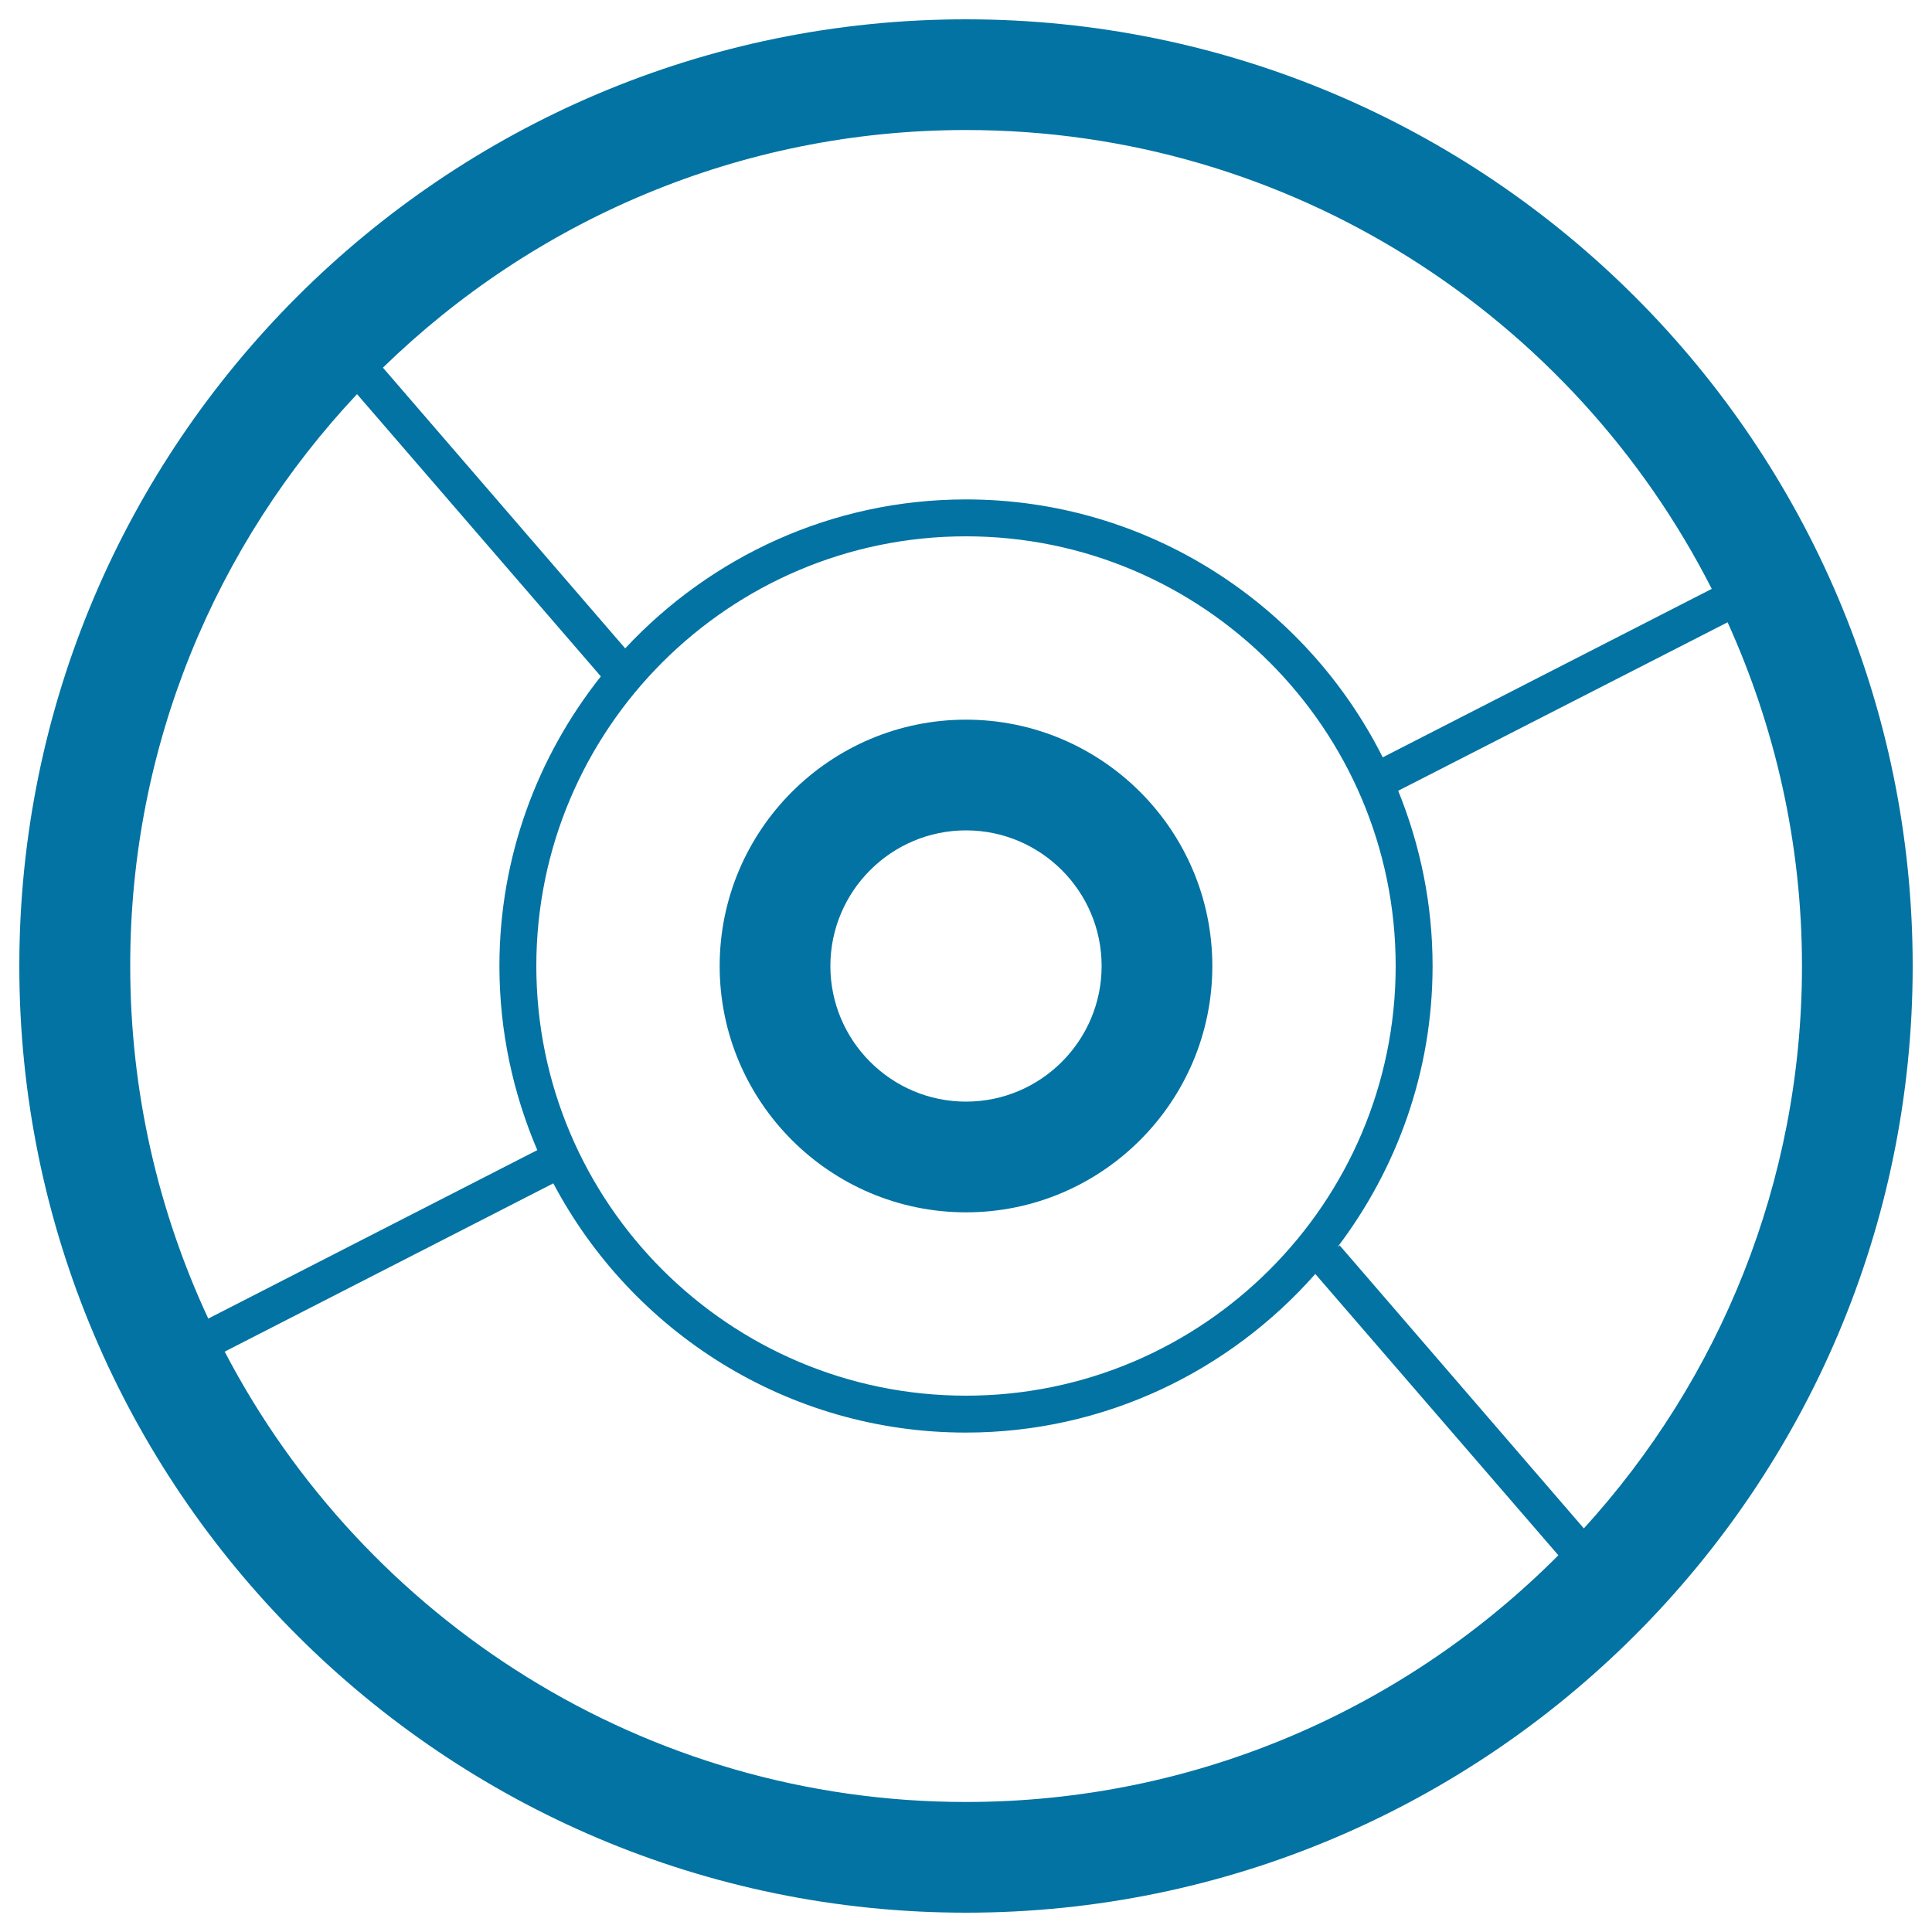
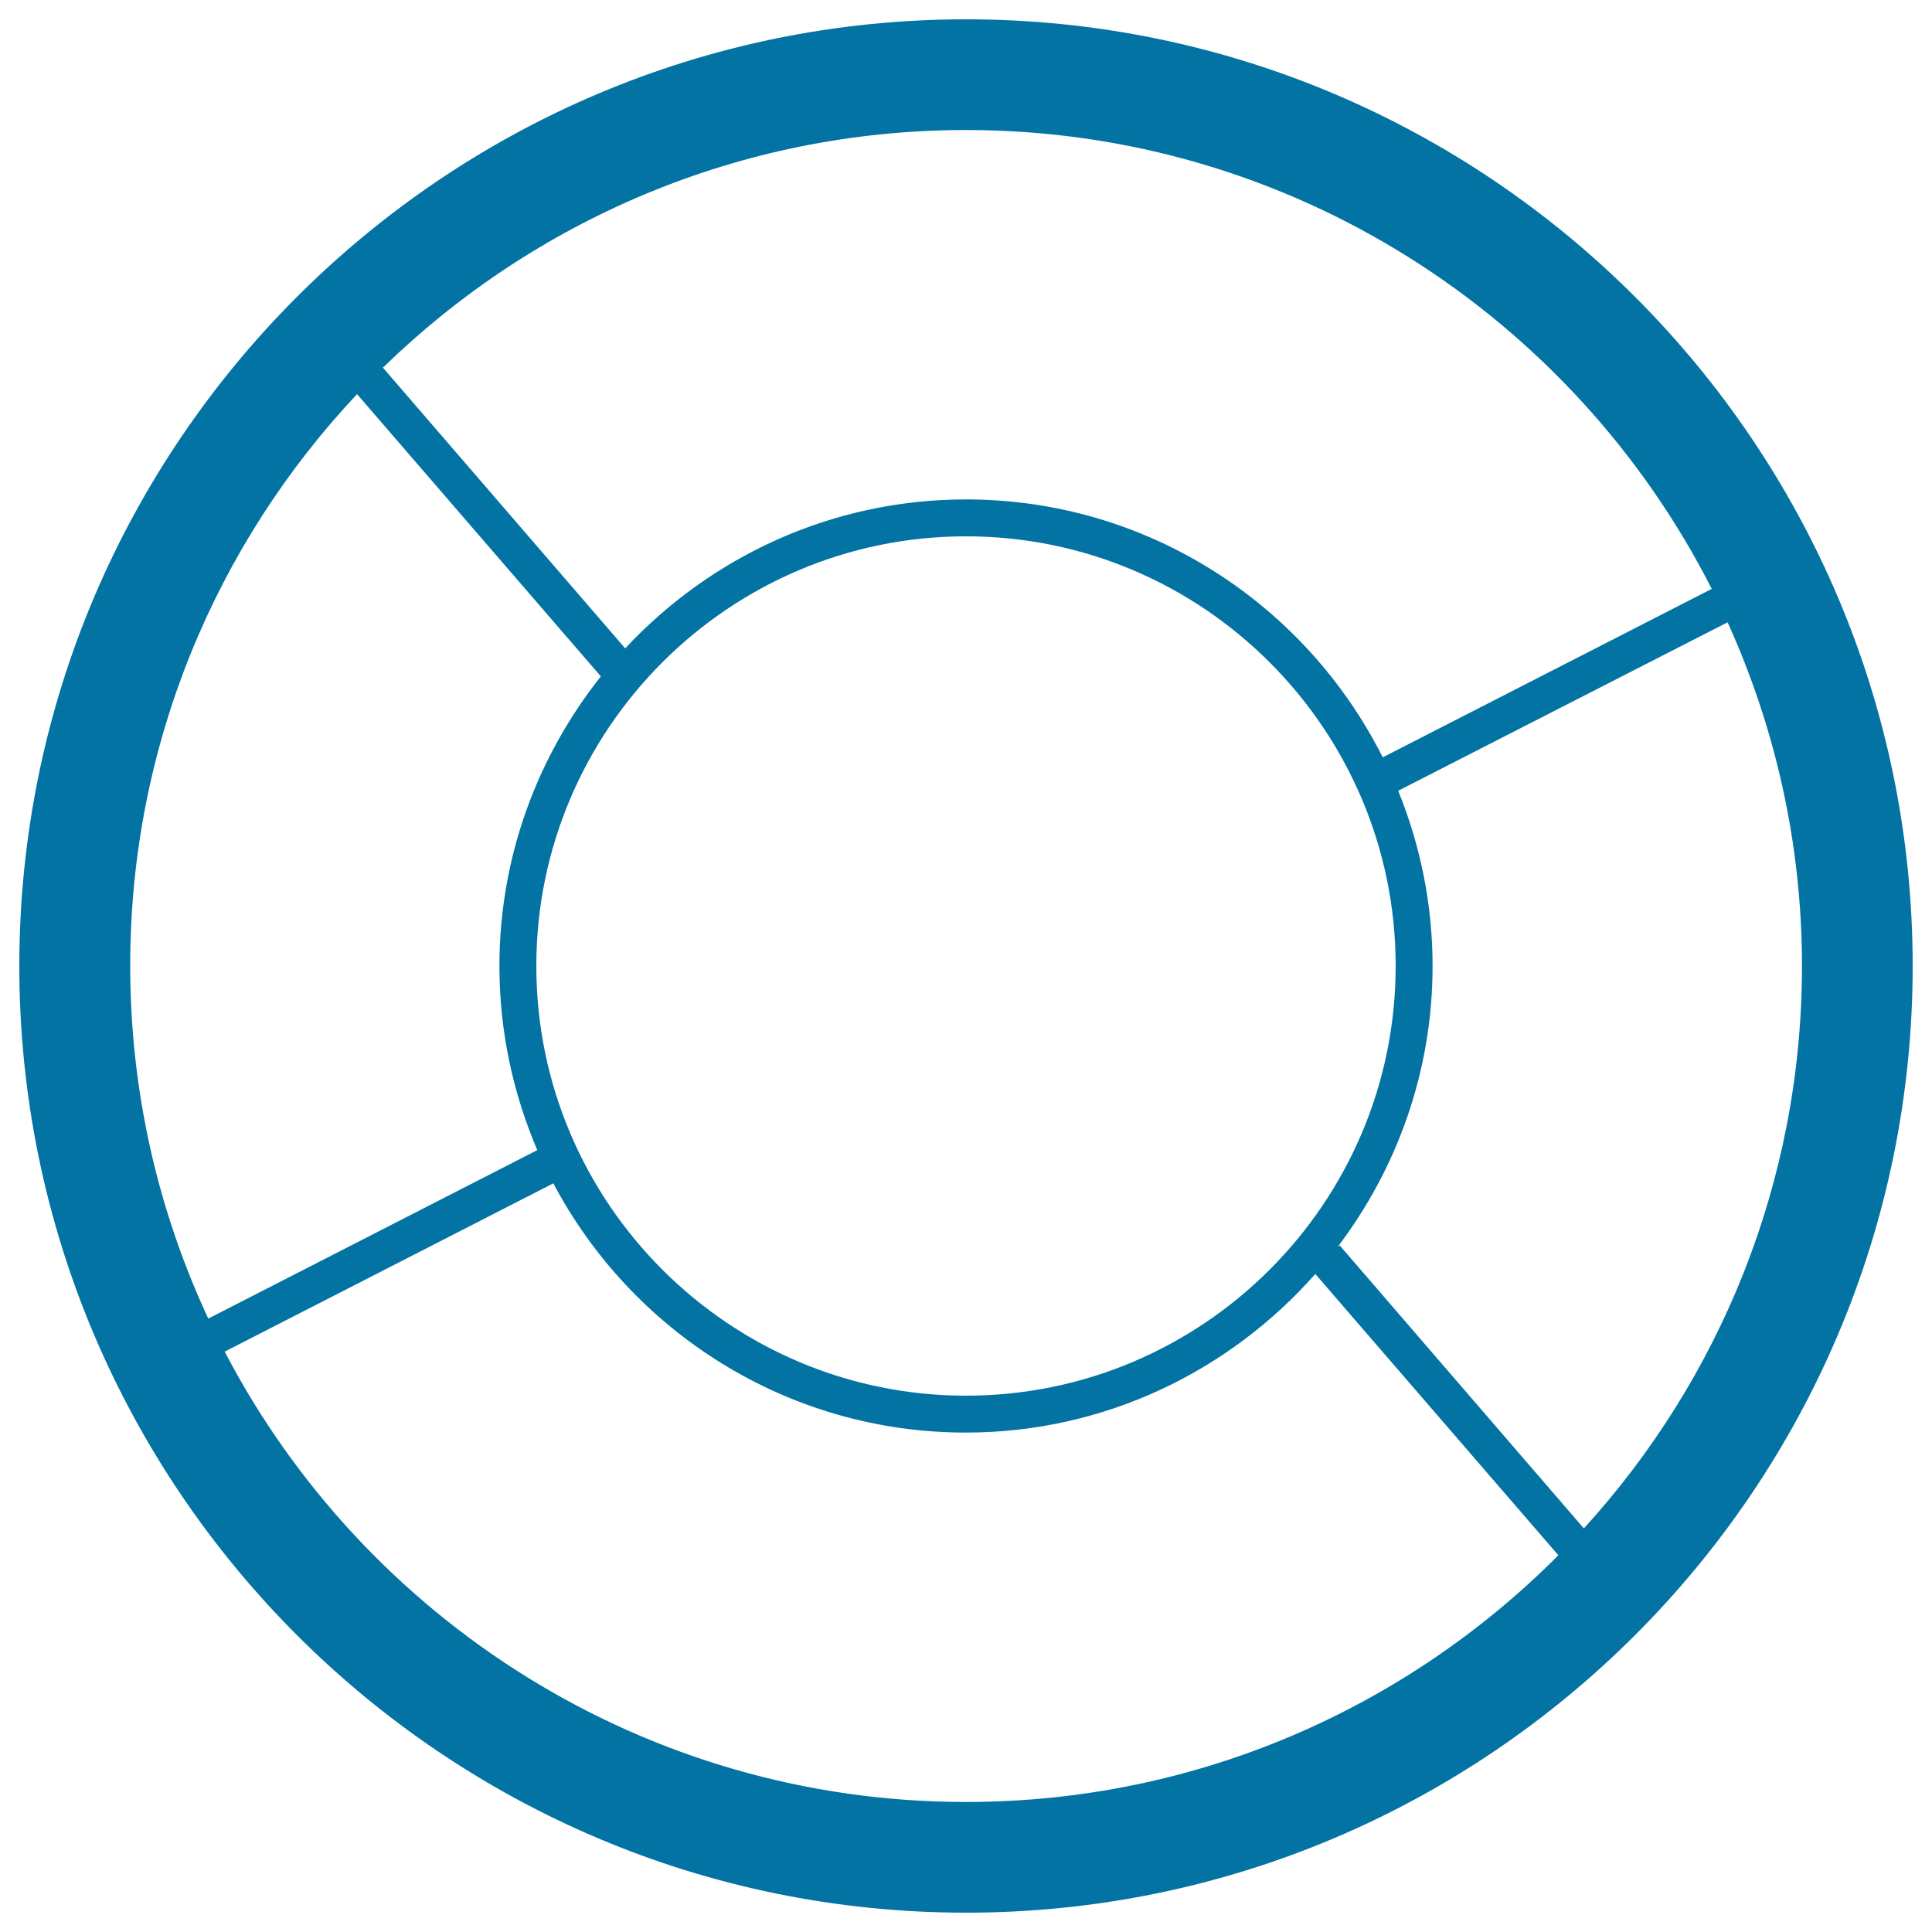
<svg xmlns="http://www.w3.org/2000/svg" viewBox="0 0 1000 1000" style="fill:#0273a2">
  <title>Bluray Disc SVG icon</title>
  <g>
    <g>
      <path d="M500,10C229.8,10,10,229.8,10,500s219.8,490,490,490c270.2,0,490-219.8,490-490S770.2,10,500,10z M886,304.8L715.7,392C676,313,594.3,258.5,500,258.5c-69.6,0-132.3,29.8-176.4,77.1L198.2,190.3c78-76,184.5-123,301.8-123C668.4,67.3,814.5,164.1,886,304.8z M277.6,500c0-122.6,99.8-222.4,222.4-222.4c122.6,0,222.4,99.8,222.4,222.4c0,122.6-99.8,222.4-222.4,222.4C377.4,722.4,277.6,622.6,277.6,500z M184.8,204L311,350.1c-32.7,41.2-52.5,93.3-52.5,149.9c0,33.9,7.1,66,19.6,95.3l-170.3,87.2C81.9,626.9,67.4,565.1,67.4,500C67.3,385.6,112,281.5,184.8,204z M500,932.7c-166.6,0-311.5-94.7-383.7-233.1l170.1-87.1c40.5,76.6,121,129,213.5,129c72,0,136.6-31.9,180.9-82.1L806.6,805C728.2,883.8,619.7,932.7,500,932.7z M819.8,791.1L693.4,644.6l-1.1,0.9C723,605,741.5,554.7,741.5,500c0-32.1-6.4-62.6-17.8-90.7l170.5-87.2c24.6,54.3,38.5,114.5,38.5,177.9C932.7,612,889.9,714.2,819.8,791.1z" />
-       <path d="M500,627.5c70.3,0,127.5-57.2,127.5-127.5S570.3,372.5,500,372.5c-70.3,0-127.5,57.2-127.5,127.5C372.5,570.3,429.7,627.5,500,627.5z M500,429.8c38.7,0,70.2,31.5,70.2,70.2c0,38.7-31.5,70.2-70.2,70.2c-38.7,0-70.2-31.5-70.2-70.2C429.8,461.3,461.3,429.8,500,429.8z" />
    </g>
  </g>
</svg>